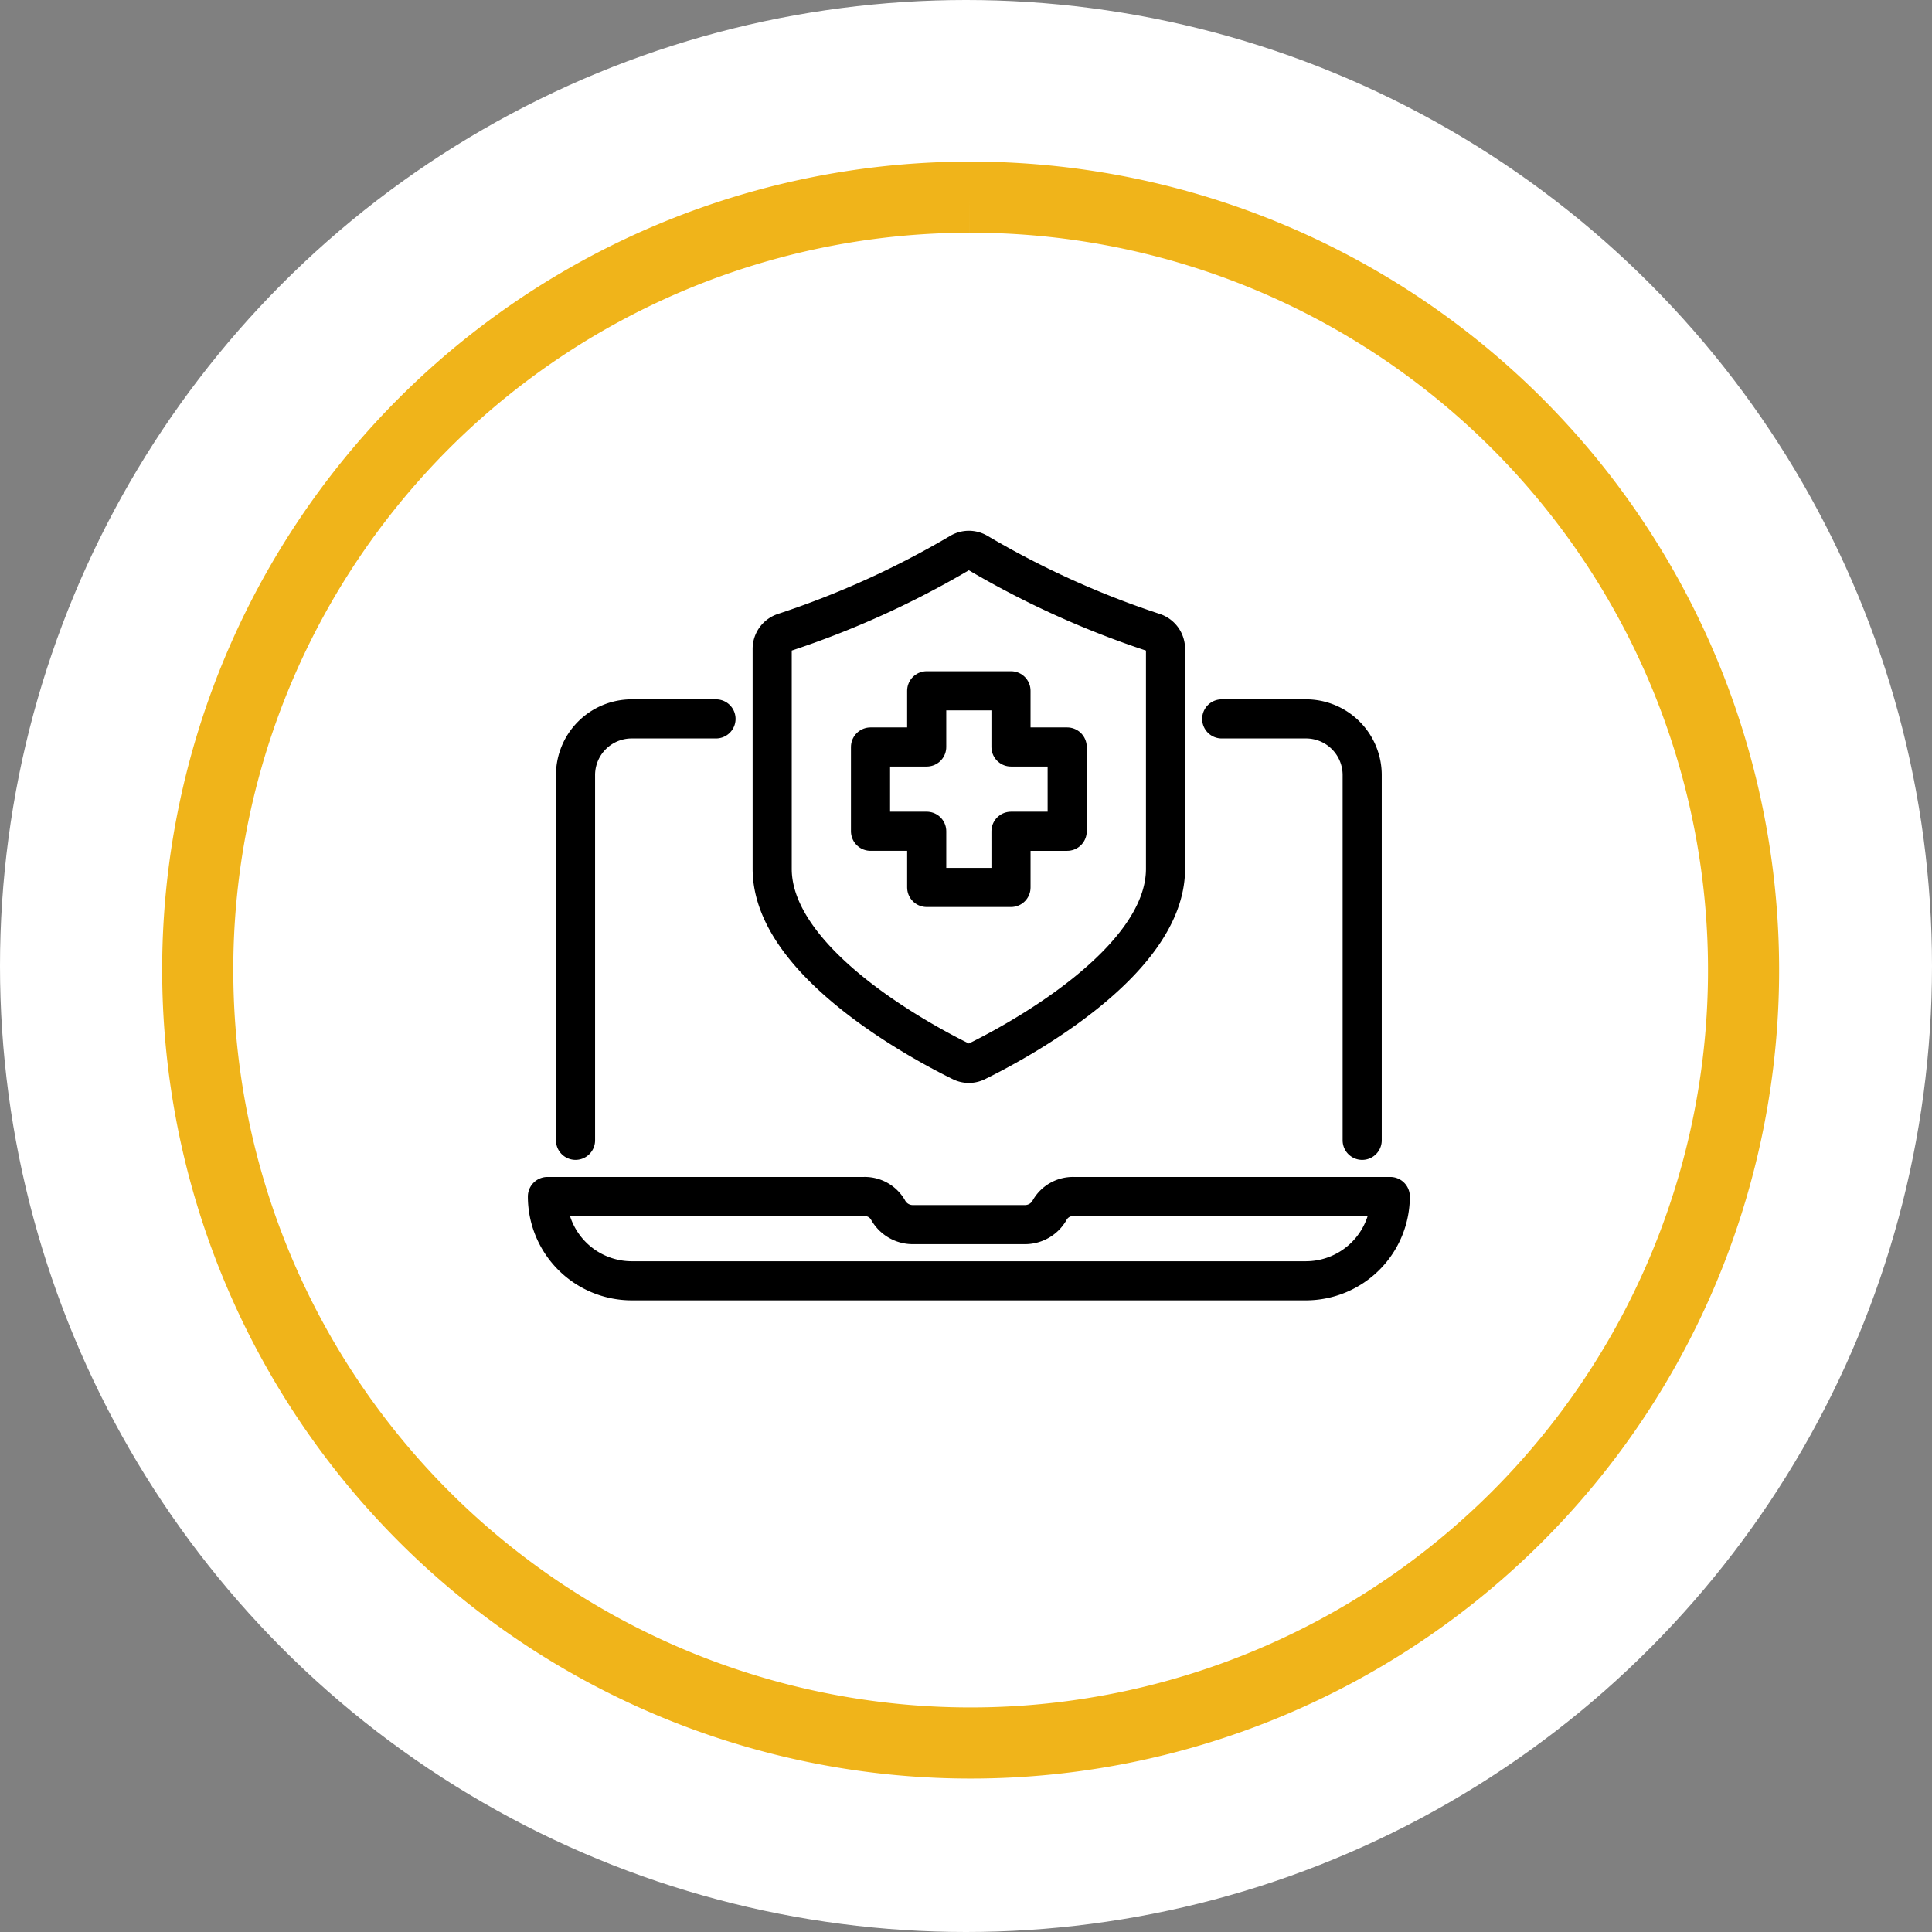
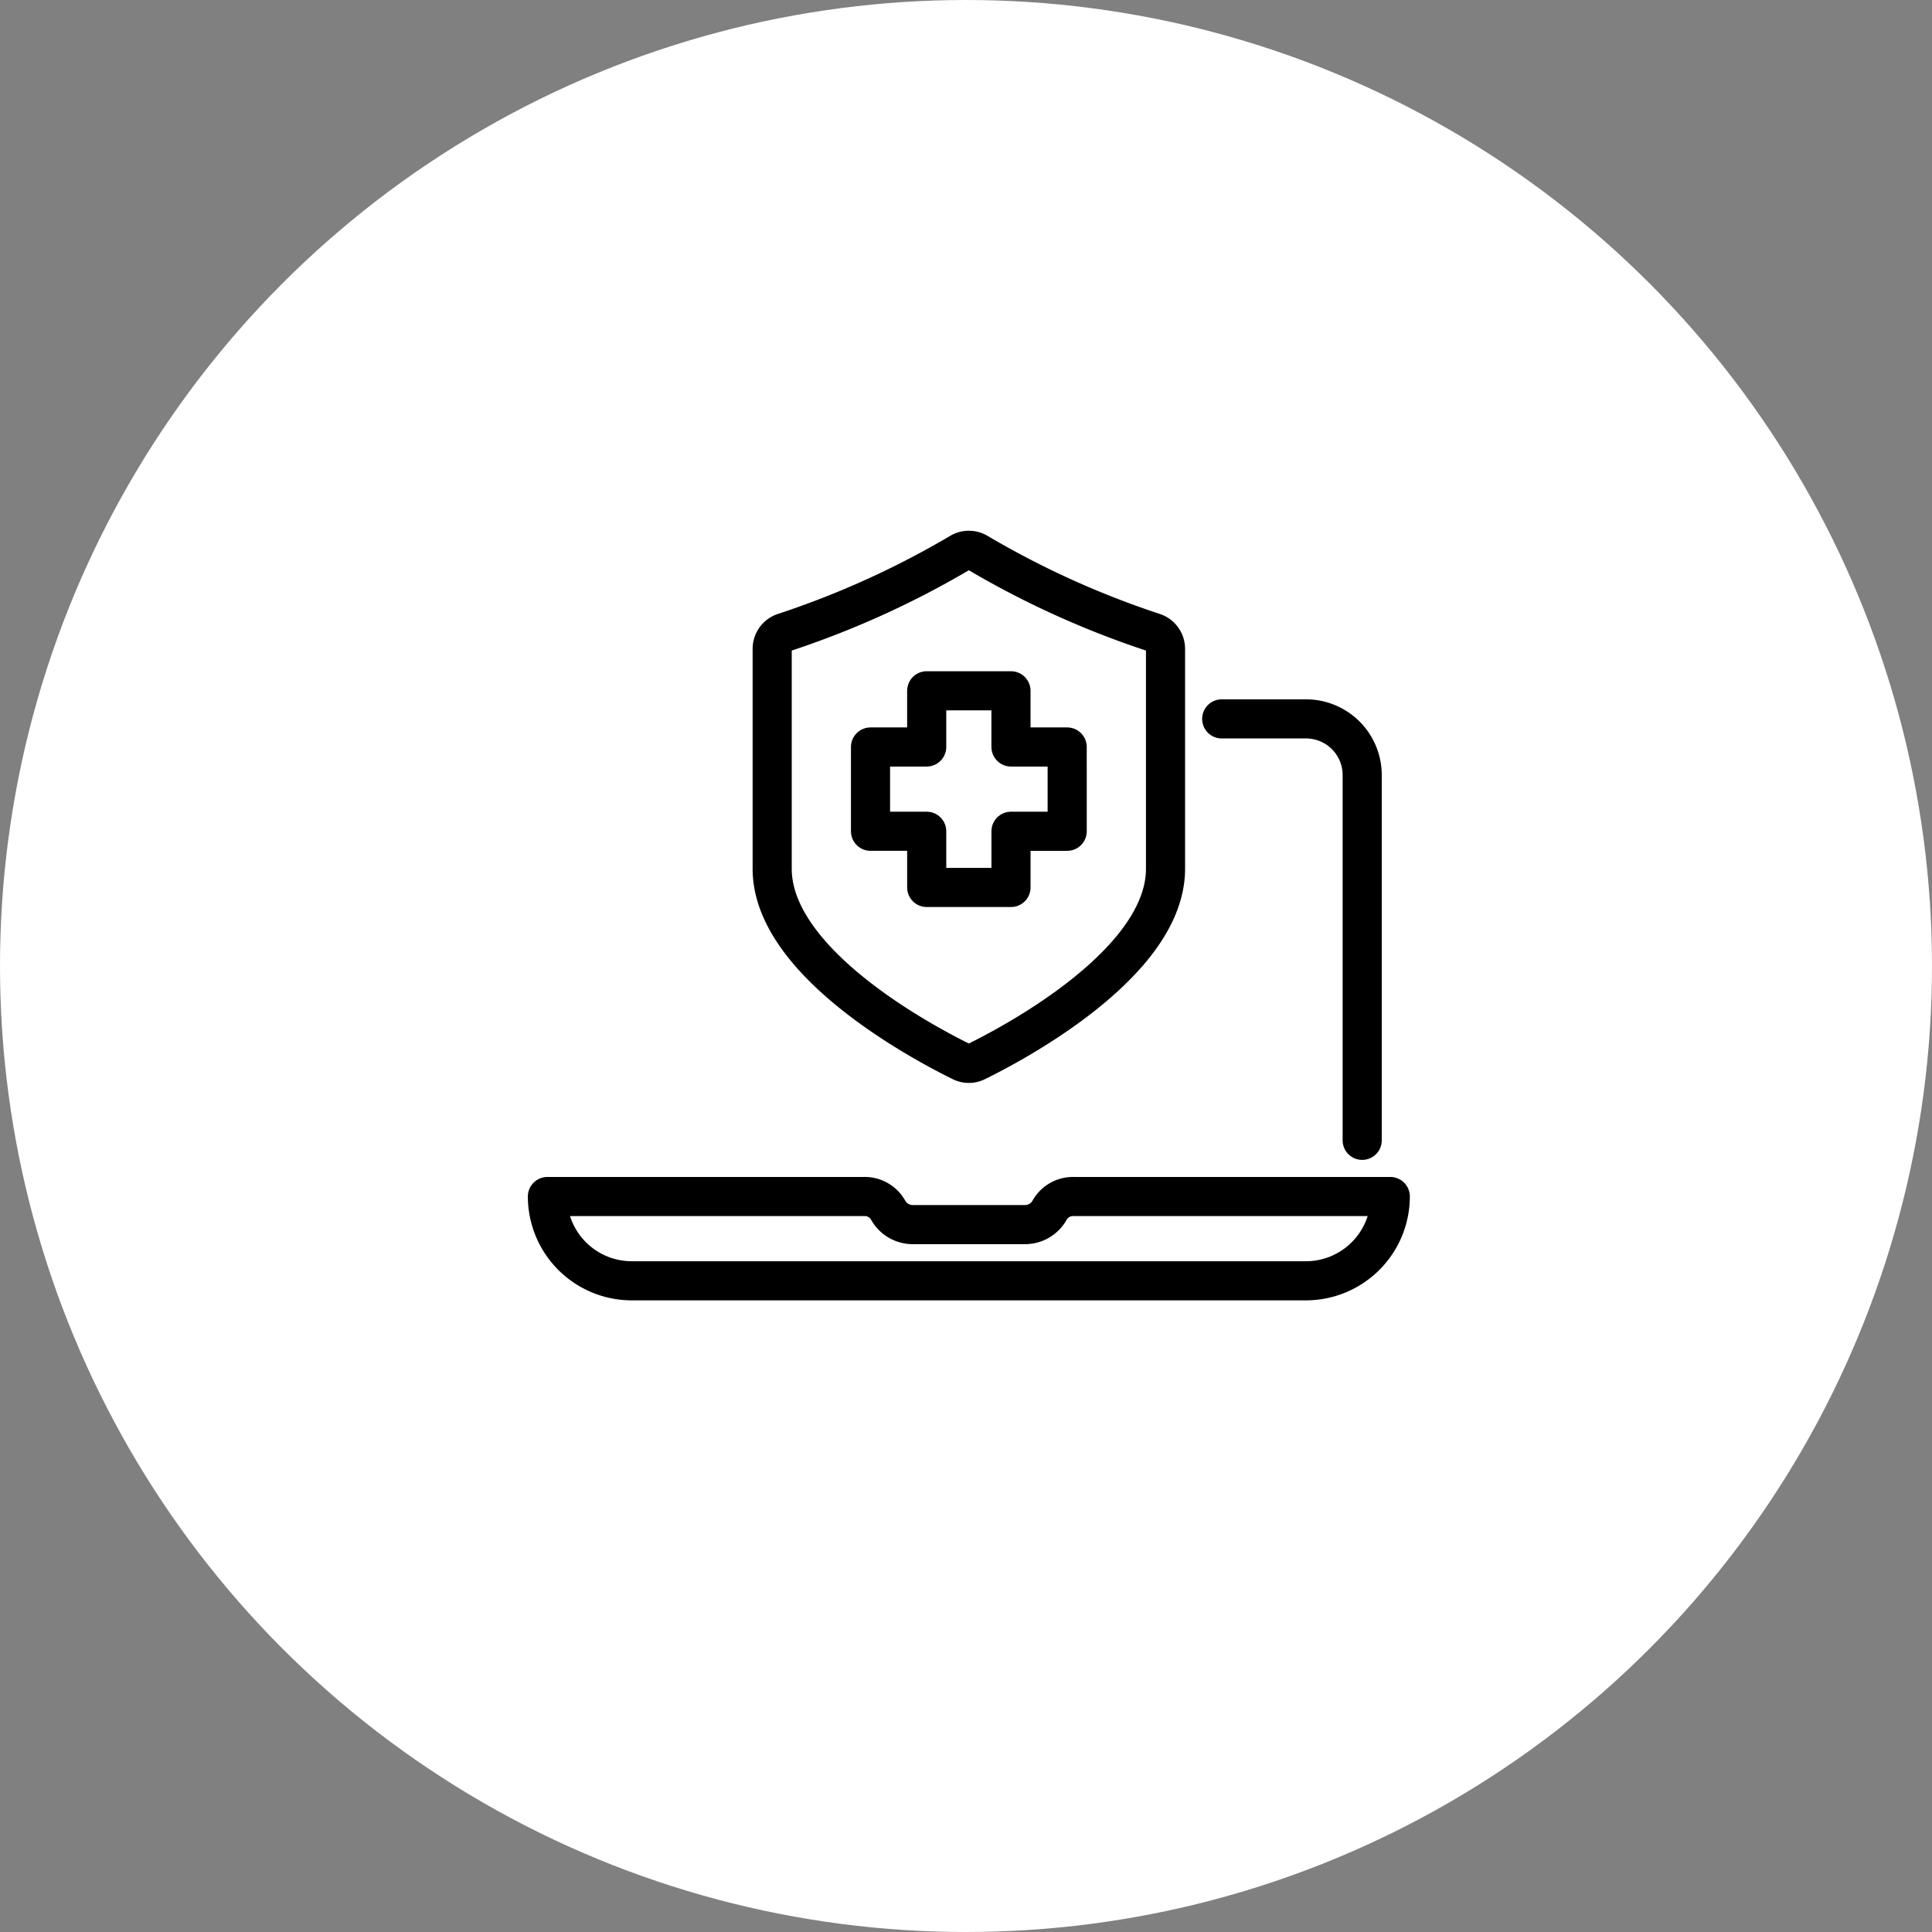
<svg xmlns="http://www.w3.org/2000/svg" width="163" height="163.001" viewBox="0 0 163 163.001">
  <rect x="0" y="0" width="163" height="163.001" fill="#808080" stroke="none" />
  <defs>
    <clipPath id="clip-path">
      <rect id="Rectangle_693" data-name="Rectangle 693" width="149.475" height="149.695" fill="none" stroke="#f0b41a" stroke-width="6" />
    </clipPath>
    <clipPath id="clip-path-2">
      <rect id="Rectangle_881" data-name="Rectangle 881" width="79" height="74" transform="translate(-2 -6)" fill="none" stroke="#000" stroke-width="3.3" />
    </clipPath>
  </defs>
  <g id="Group_767" data-name="Group 767" transform="translate(19408 -852.756)">
    <g id="Group_653" data-name="Group 653" transform="translate(-20721 -7872.244)">
      <circle id="Ellipse_13" data-name="Ellipse 13" cx="81.5" cy="81.5" r="81.5" transform="translate(1313 8725)" fill="#fff" />
      <g id="Group_306" data-name="Group 306" transform="translate(1320 8732)">
        <g id="Group_306-2" data-name="Group 306" transform="translate(0 0)" clip-path="url(#clip-path)">
-           <path id="Path_80" data-name="Path 80" d="M73.958,8.8A65.21,65.21,0,1,1,8.844,74.012,65.162,65.162,0,0,1,73.958,8.8" transform="translate(0.839 0.835)" fill="none" stroke="#f0b41a" stroke-width="6" />
-         </g>
+           </g>
      </g>
    </g>
    <g id="Group_708" data-name="Group 708" transform="translate(-19363 898)">
      <g id="Group_707" data-name="Group 707" transform="translate(0 0)" clip-path="url(#clip-path-2)">
        <path id="Path_1095" data-name="Path 1095" d="M78.111,329A7.122,7.122,0,0,1,71,336.111H14.111A7.117,7.117,0,0,1,7,329H33.717a2.261,2.261,0,0,1,2.01,1.119,2.377,2.377,0,0,0,2.088,1.251H47.3a2.377,2.377,0,0,0,2.088-1.251A2.261,2.261,0,0,1,51.394,329Z" transform="translate(-5.815 -273.296)" fill="none" stroke="#000" stroke-linecap="round" stroke-linejoin="round" stroke-width="3.3" />
        <path id="Path_1096" data-name="Path 1096" d="M343,91h7.111a4.739,4.739,0,0,1,4.741,4.741v30.815" transform="translate(-284.926 -75.592)" fill="none" stroke="#000" stroke-linecap="round" stroke-linejoin="round" stroke-width="3.3" />
-         <path id="Path_1097" data-name="Path 1097" d="M21,126.555V95.741A4.739,4.739,0,0,1,25.741,91h7.111" transform="translate(-17.444 -75.592)" fill="none" stroke="#000" stroke-linecap="round" stroke-linejoin="round" stroke-width="3.3" />
        <path id="Path_1098" data-name="Path 1098" d="M134.967,50.139a1.412,1.412,0,0,0,1.251,0c3.022-1.48,15.967-8.287,15.967-16.269V15.32a1.452,1.452,0,0,0-1.005-1.387A75.909,75.909,0,0,1,136.328,7.2a1.442,1.442,0,0,0-1.471,0,75.913,75.913,0,0,1-14.852,6.732A1.452,1.452,0,0,0,119,15.32V33.87C119,41.851,131.945,48.658,134.967,50.139Z" transform="translate(-98.852 -5.814)" fill="none" stroke="#000" stroke-linecap="round" stroke-linejoin="round" stroke-width="3.3" />
        <path id="Path_1099" data-name="Path 1099" d="M184.592,81.741h-4.741V77h-7.111v4.741H168v7.111h4.741v4.741h7.111V88.852h4.741Z" transform="translate(-139.556 -63.963)" fill="none" stroke="#000" stroke-linecap="round" stroke-linejoin="round" stroke-width="3.3" />
      </g>
    </g>
  </g>
</svg>